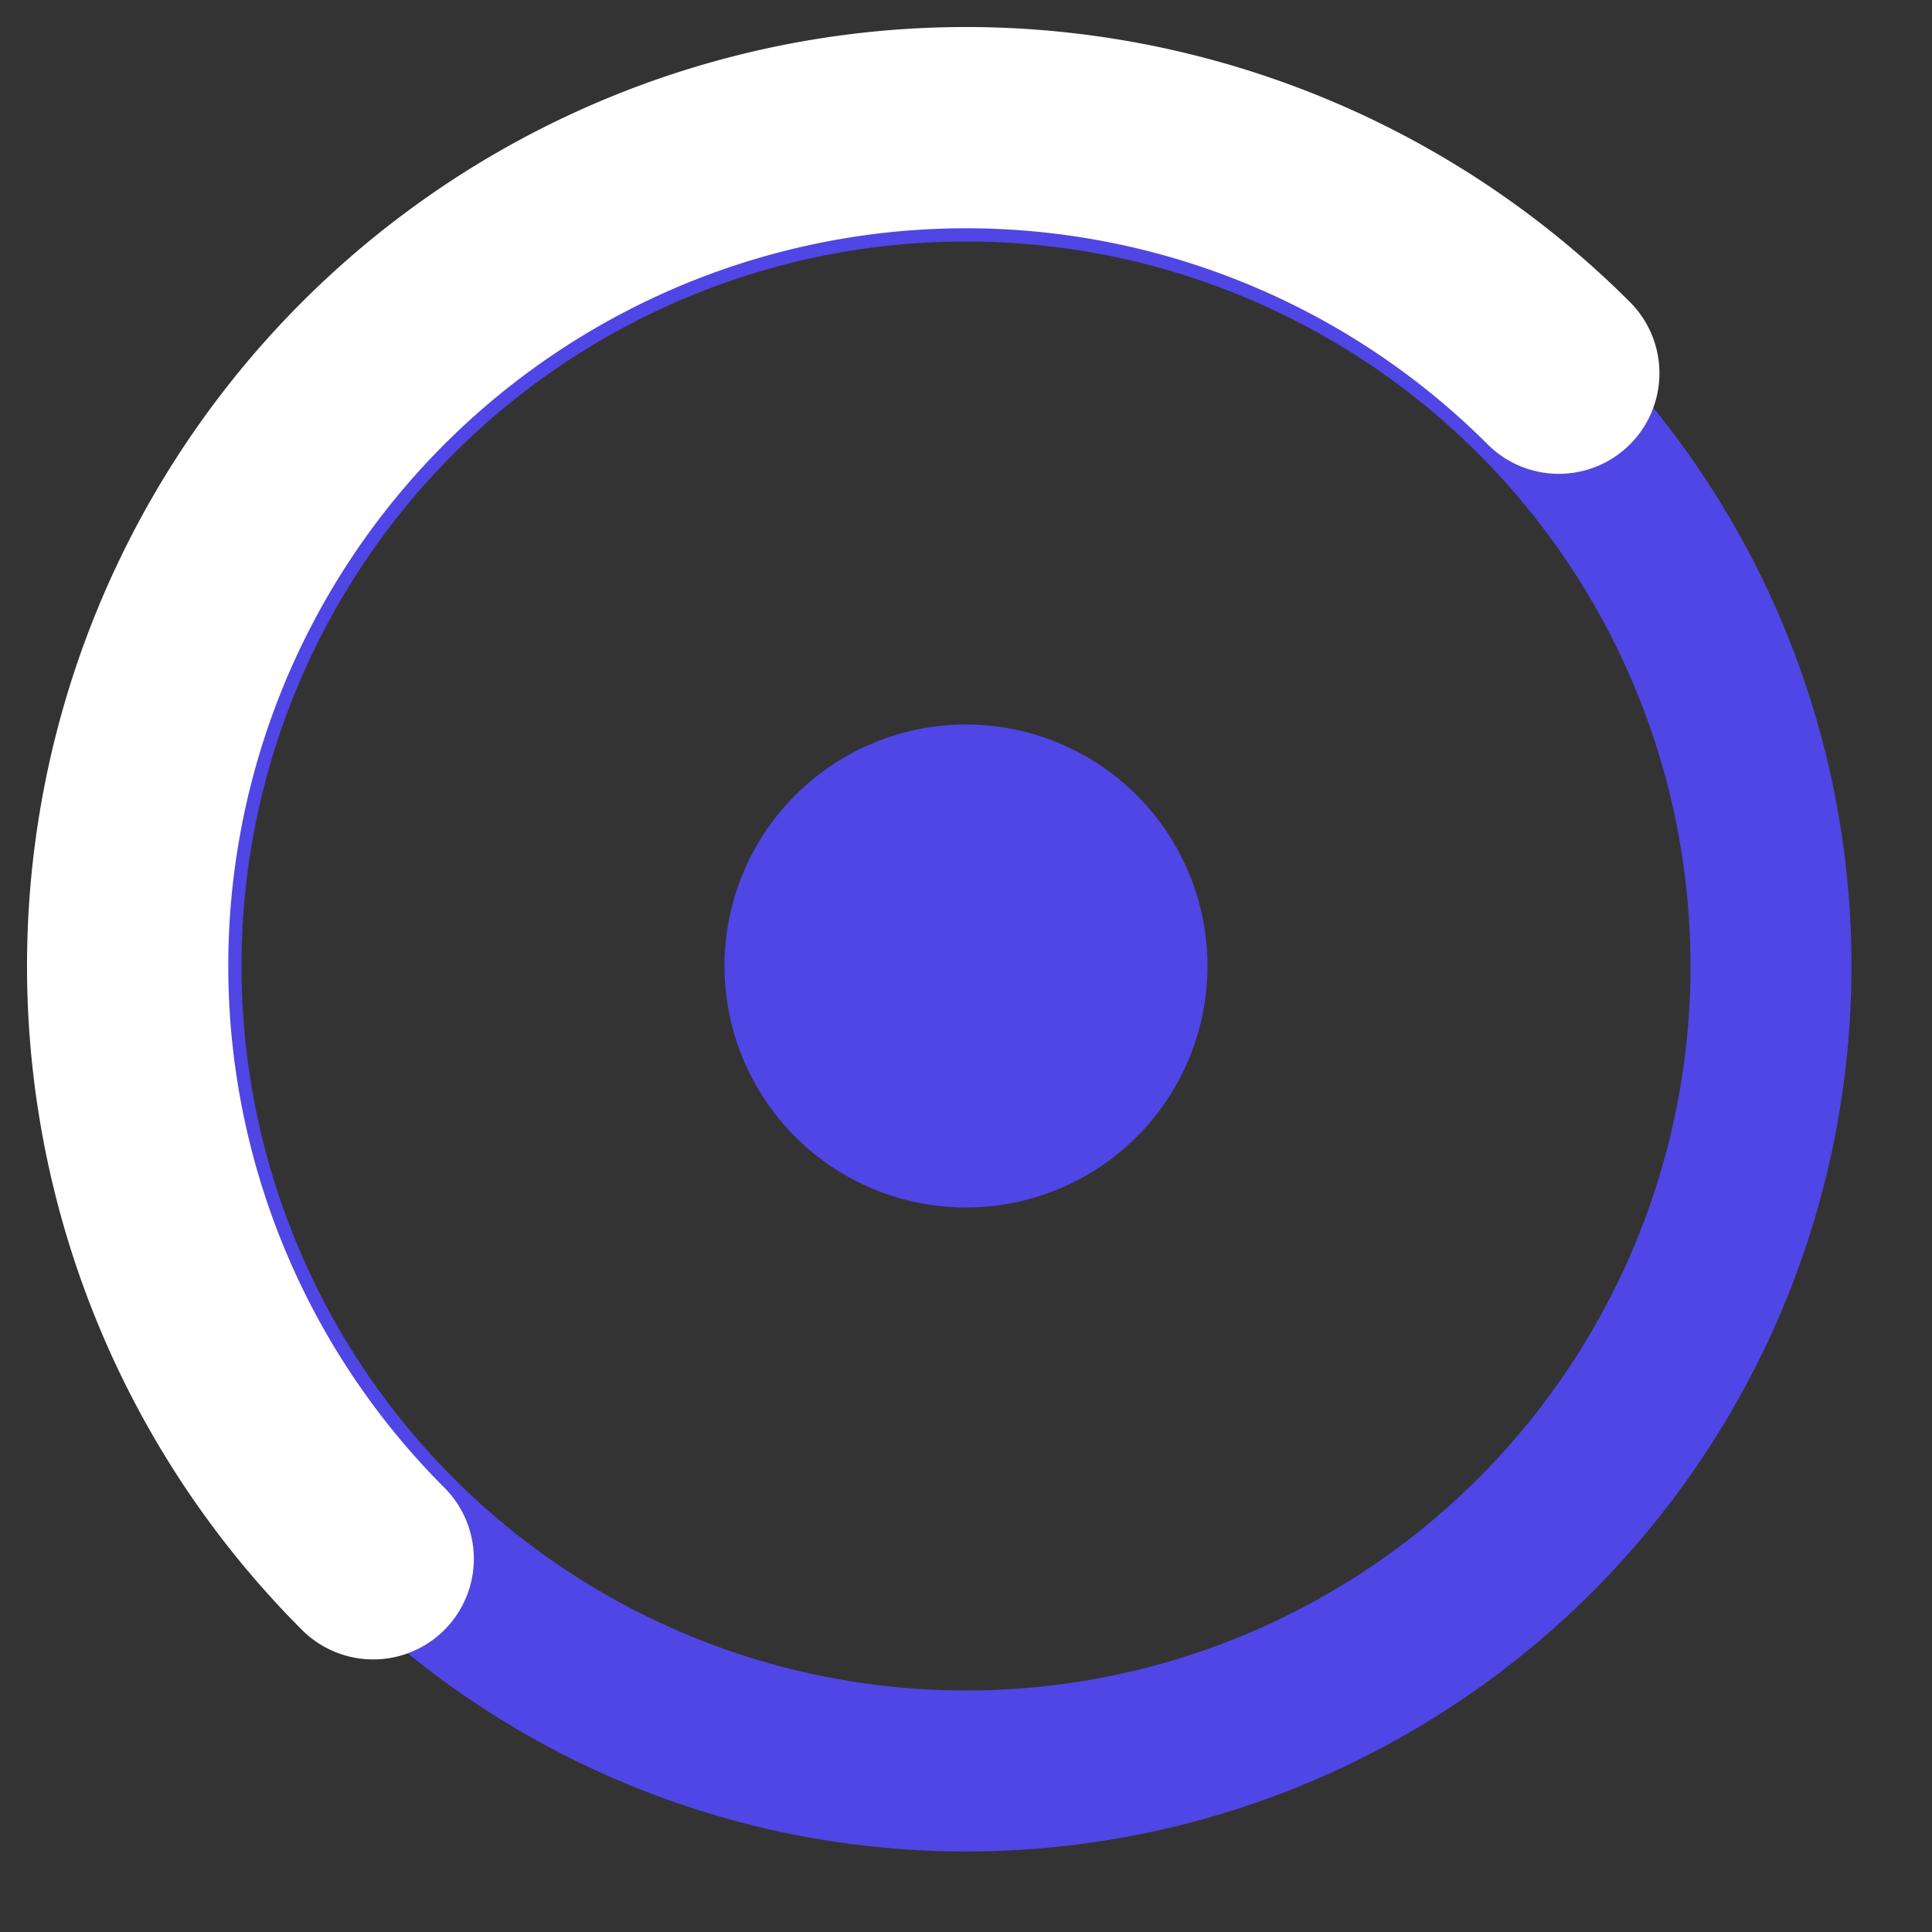
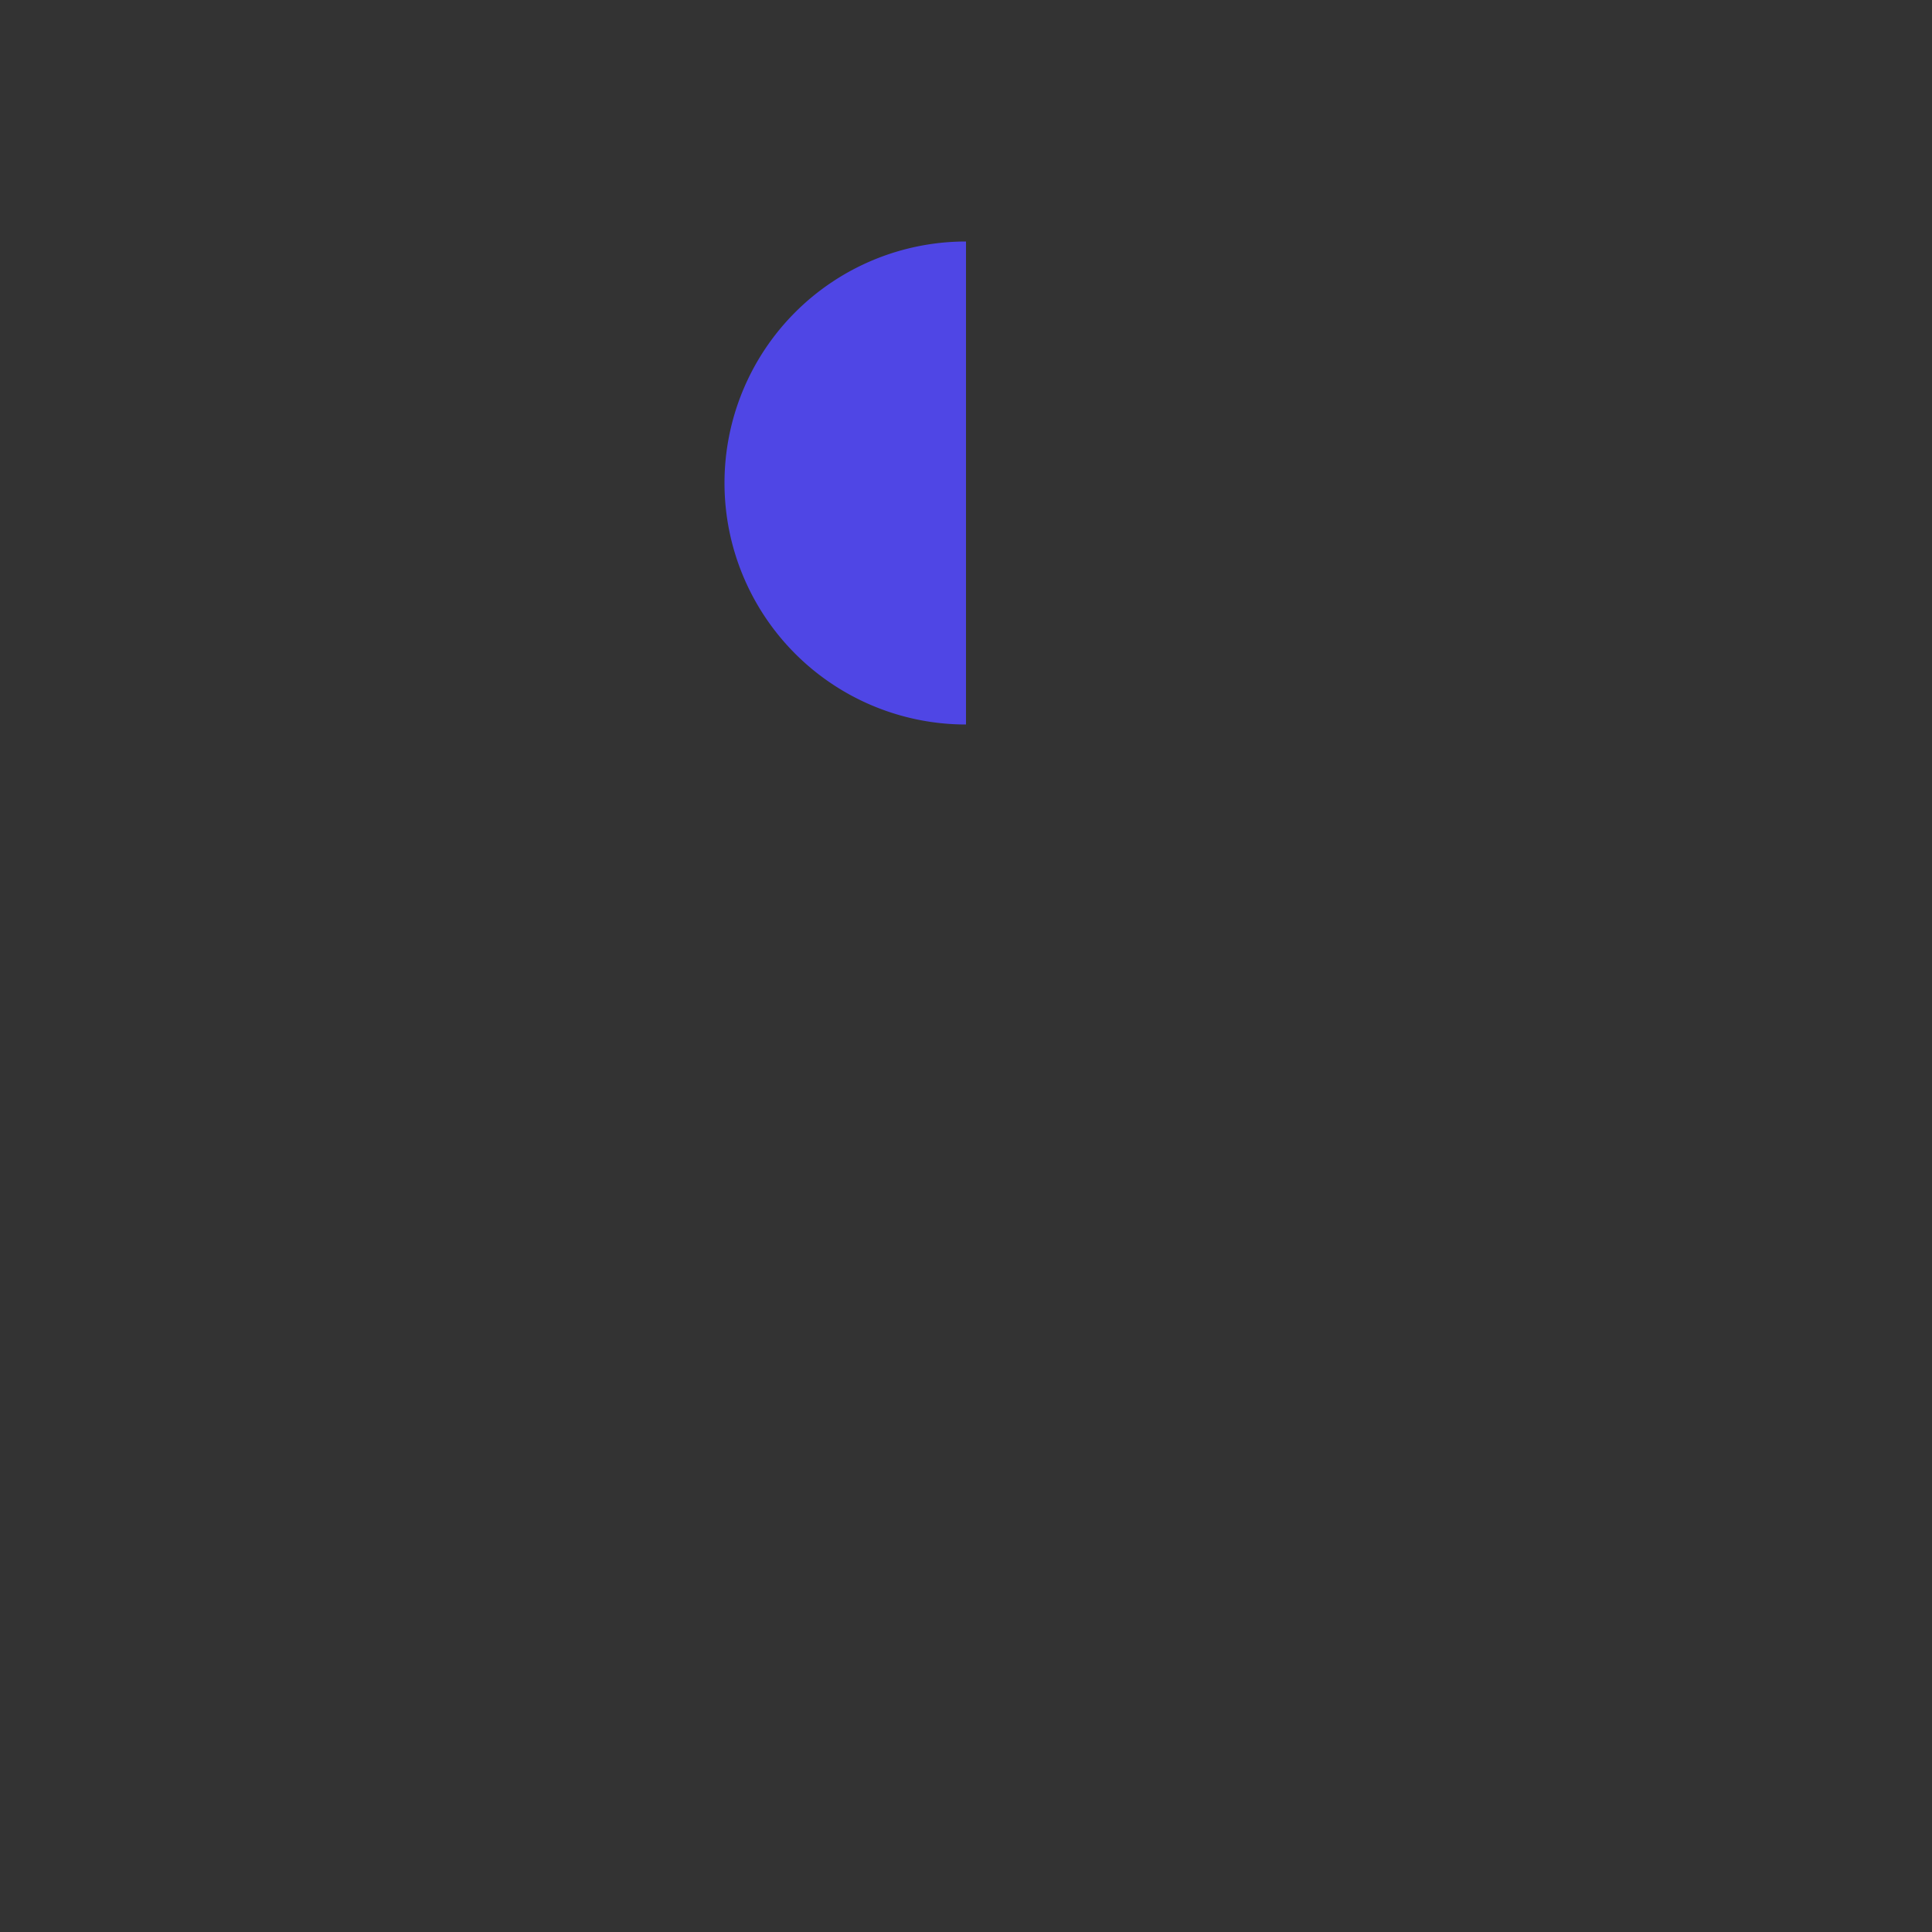
<svg xmlns="http://www.w3.org/2000/svg" version="1.1" width="48" height="48">
  <rect width="100%" height="100%" fill="#333333" stroke="none" />
  <svg width="48" height="48" viewBox="0 0 24 24" fill="none">
-     <circle cx="12" cy="12" r="10" stroke="#4f46e5" stroke-width="2" />
-     <path d="M19.364 4.636A10 10 0 0 0 4.636 19.364" stroke="white" stroke-width="2.5" stroke-linecap="round" />
-     <path d="M12 9a3 3 0 1 1 0 6a3 3 0 0 1 0-6Z" fill="#4f46e5" />
+     <path d="M12 9a3 3 0 0 1 0-6Z" fill="#4f46e5" />
  </svg>
  <style>@media (prefers-color-scheme: light) { :root { filter: none; } }
@media (prefers-color-scheme: dark) { :root { filter: none; } }
</style>
</svg>